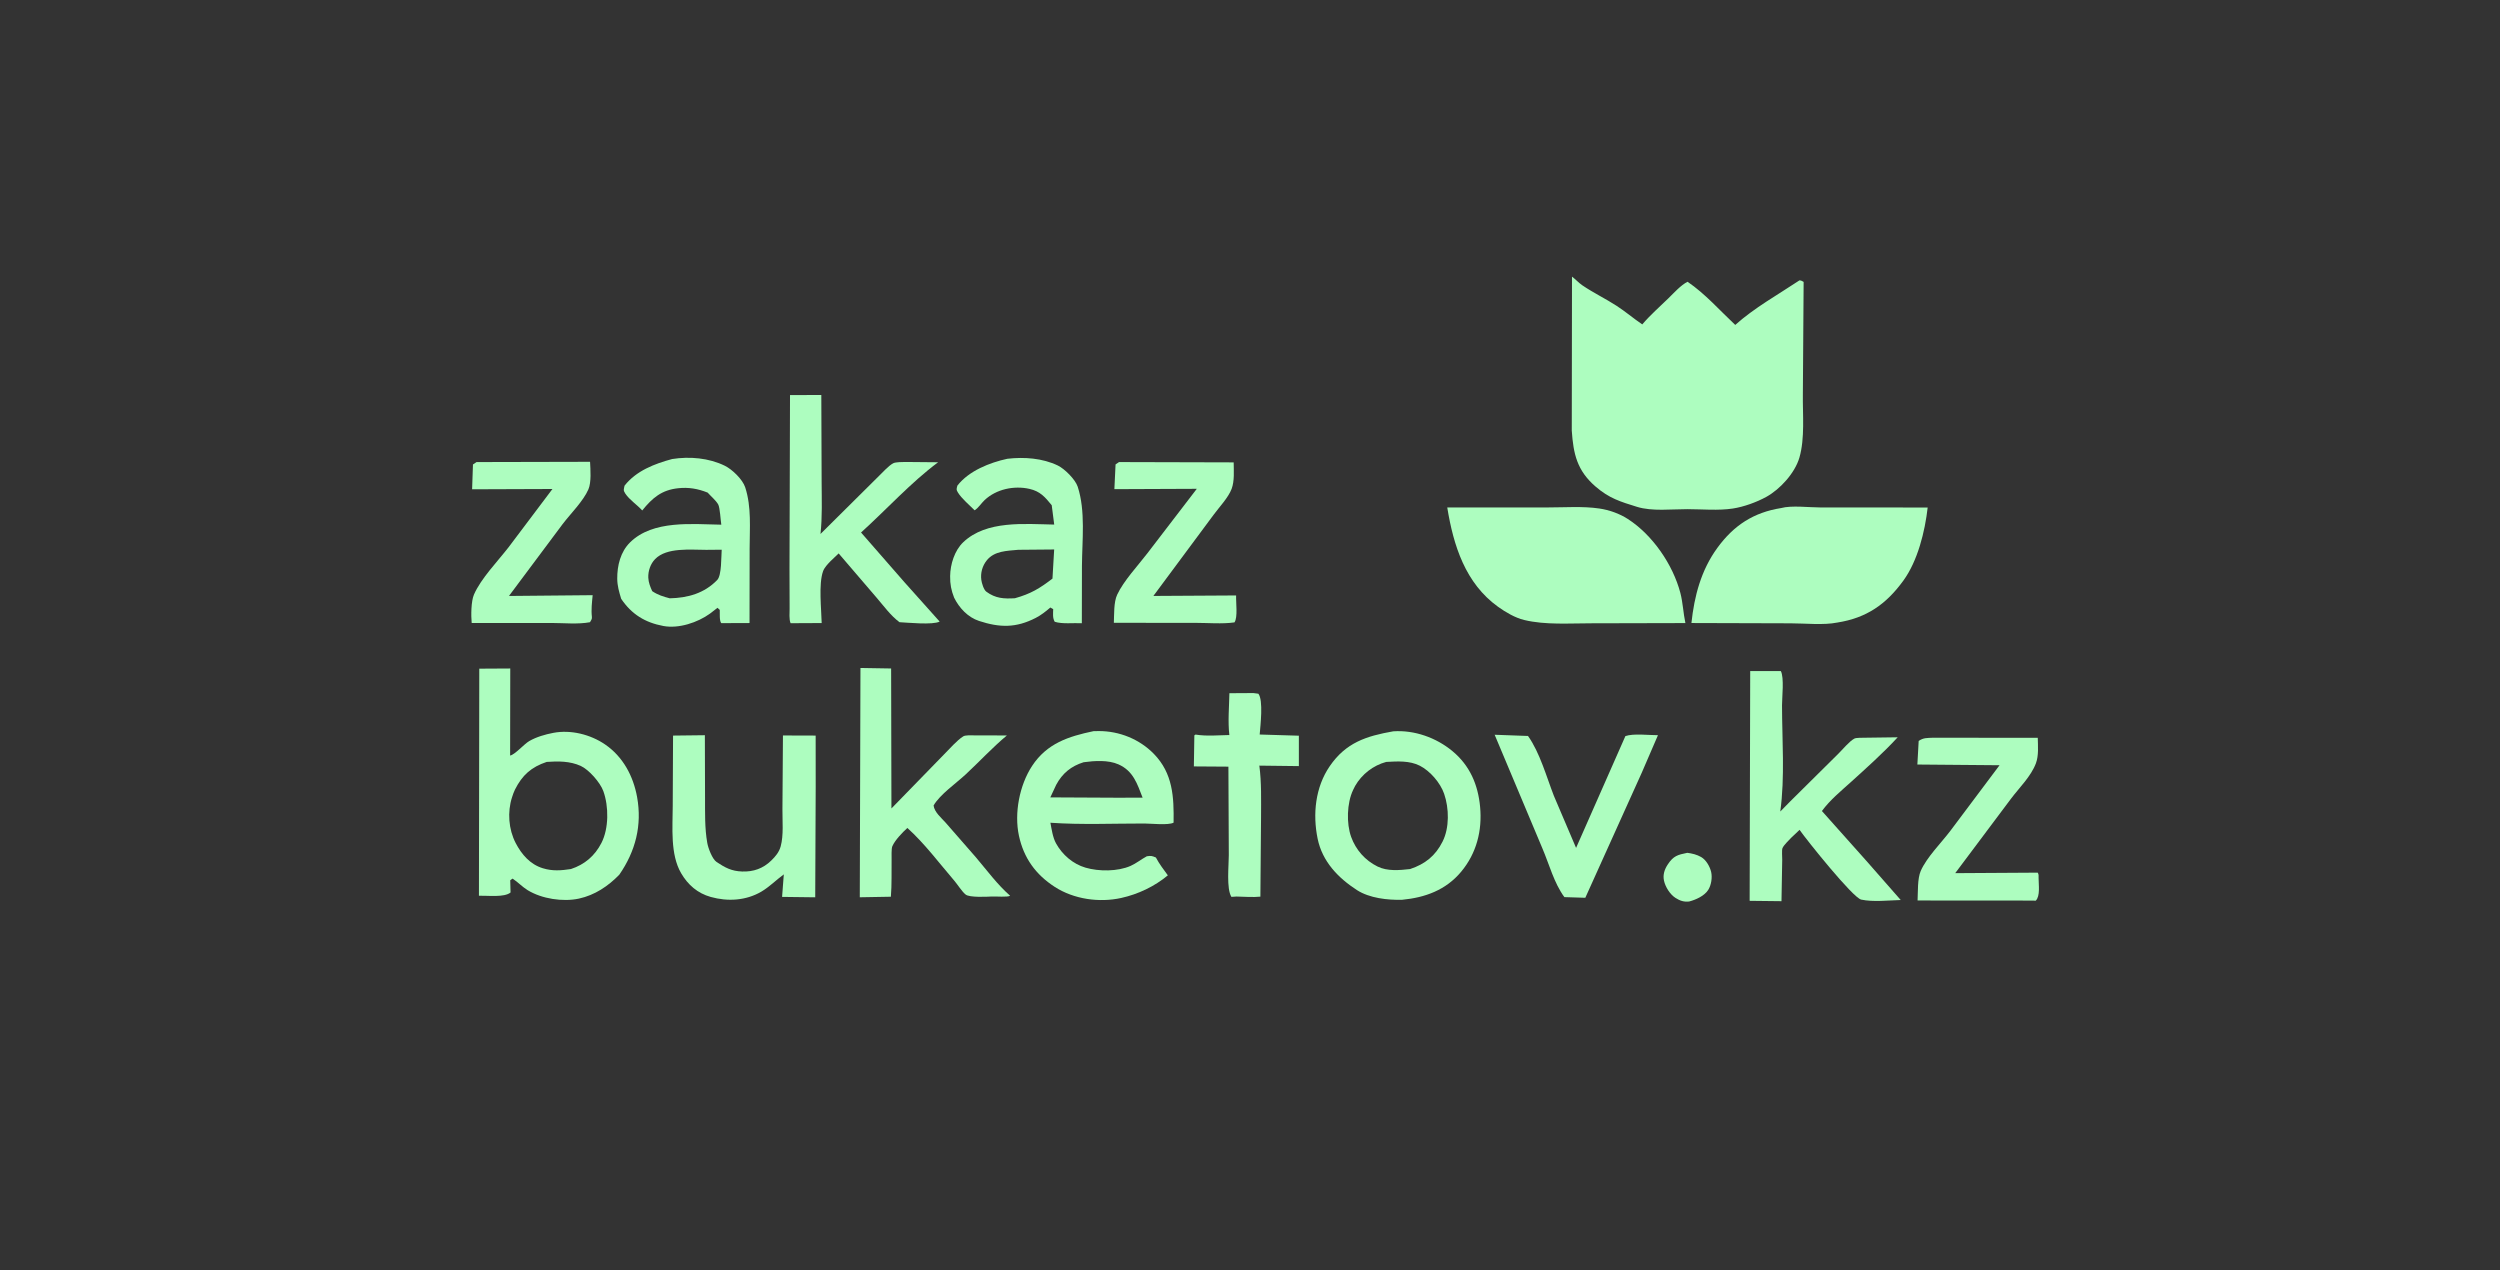
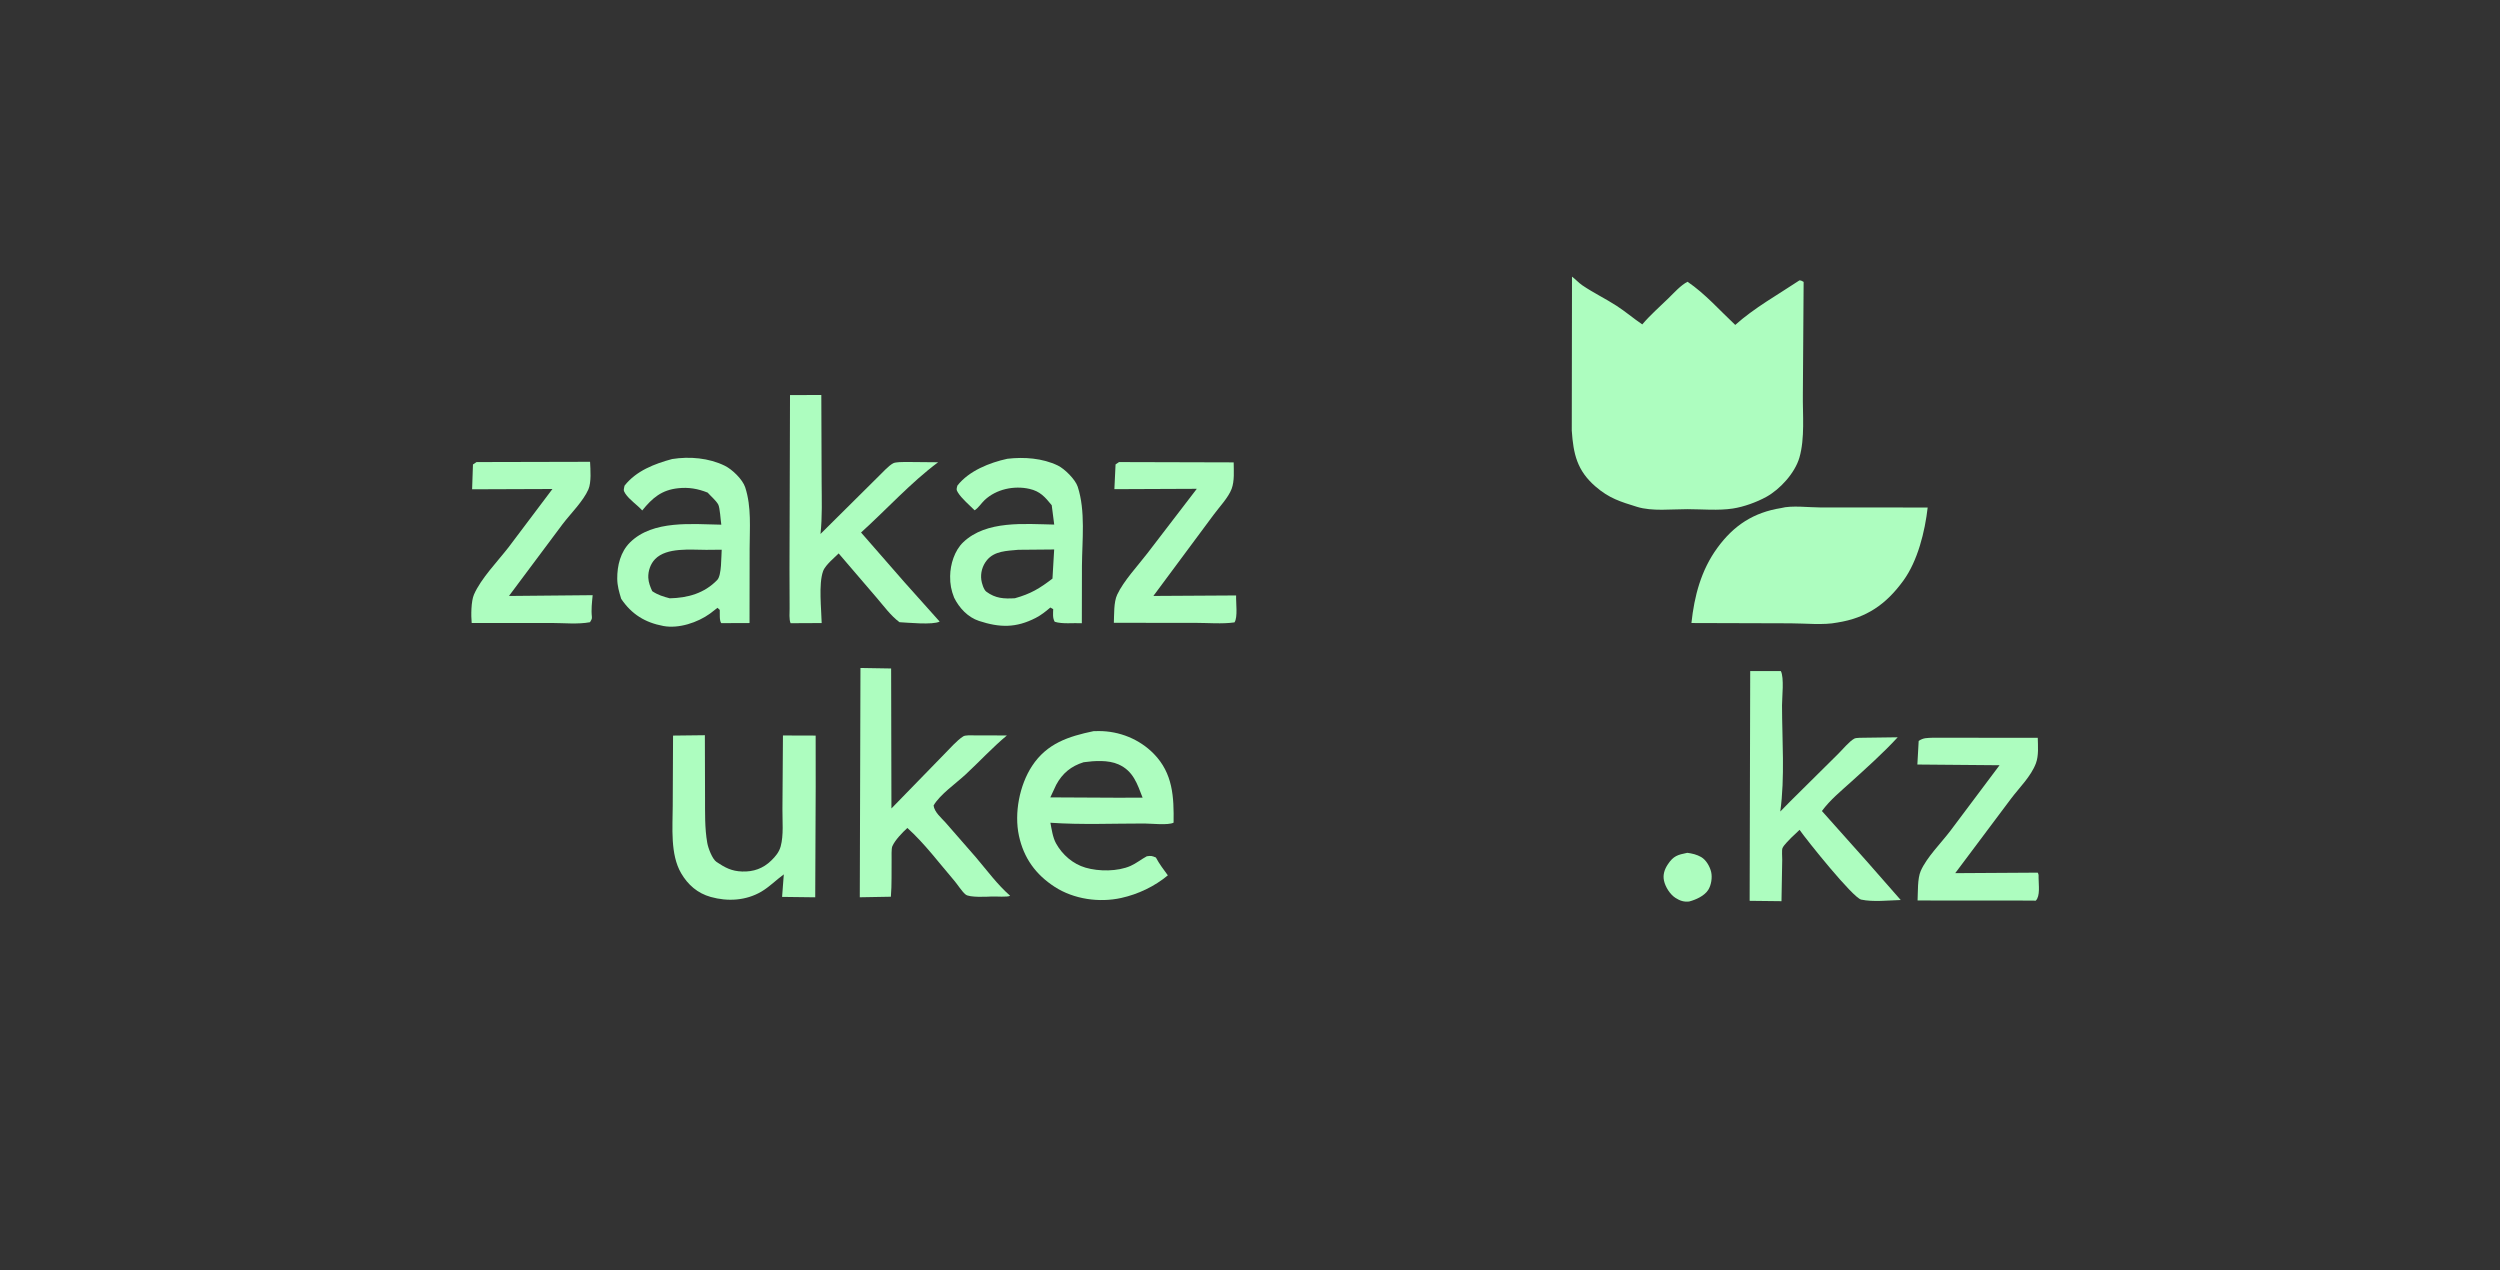
<svg xmlns="http://www.w3.org/2000/svg" width="244" height="124" viewBox="0 0 244 124" fill="none">
  <rect x="0" y="0" width="244" height="124" fill="#333333" stroke="none" />
  <path d="M164.683 83.235C165.166 83.301 165.6 83.402 166.028 83.644C166.516 83.921 166.891 84.584 167.011 85.116C167.132 85.652 167.018 86.389 166.722 86.856C166.35 87.443 165.504 87.822 164.854 87.988C164.342 88.042 163.964 87.913 163.537 87.642C162.998 87.3 162.542 86.576 162.406 85.957C162.278 85.374 162.459 84.843 162.781 84.36C163.327 83.536 163.736 83.427 164.683 83.235Z" fill="#ADFDBF" />
-   <path d="M122.331 67.643L122.817 67.707C123.316 68.332 123.014 70.824 122.945 71.689L126.769 71.804V74.772L122.911 74.725C123.133 76.391 123.08 78.094 123.078 79.771L123.014 87.513C122.26 87.589 121.435 87.515 120.675 87.502L120.186 87.535C119.684 86.734 119.932 84.465 119.931 83.456L119.893 74.825L116.521 74.802L116.569 71.77L116.684 71.694C117.744 71.87 118.91 71.76 119.985 71.739C119.829 70.42 119.965 68.988 119.989 67.657L122.331 67.643Z" fill="#ADFDBF" />
-   <path d="M145.878 71.712L149.133 71.83C150.288 73.445 150.94 75.831 151.665 77.689L153.825 82.755L158.638 71.843C159.427 71.565 160.944 71.76 161.817 71.755L160.233 75.424L154.726 87.623L152.682 87.559C151.667 86.169 151.217 84.393 150.546 82.822L145.878 71.712Z" fill="#ADFDBF" />
  <path d="M46.509 45.098L57.59 45.072C57.628 45.822 57.727 47.068 57.43 47.757C56.934 48.906 55.693 50.128 54.917 51.146L49.675 58.166L57.844 58.089C57.776 58.8 57.687 59.509 57.77 60.222C57.794 60.427 57.68 60.551 57.584 60.728C56.407 60.949 55.021 60.804 53.82 60.802L46.037 60.807C45.967 60.085 45.974 58.685 46.259 58.029C46.942 56.46 48.573 54.784 49.626 53.426L53.919 47.726L46.078 47.755L46.161 45.333L46.509 45.098Z" fill="#ADFDBF" />
  <path d="M109.217 45.098L120.407 45.128C120.413 45.937 120.496 46.948 120.207 47.714C119.885 48.571 118.987 49.508 118.44 50.254L112.57 58.164L120.645 58.116C120.618 58.81 120.823 60.251 120.486 60.745C119.28 60.917 117.891 60.791 116.665 60.791L108.712 60.787C108.751 59.971 108.689 58.783 109.038 58.038C109.674 56.677 111.066 55.203 111.986 53.999L116.808 47.708L108.763 47.742L108.879 45.326L109.217 45.098Z" fill="#ADFDBF" />
  <path d="M188.648 72.003L198.886 72.01C198.902 72.805 198.988 73.741 198.706 74.497C198.227 75.778 197.075 76.885 196.265 77.965L190.829 85.22L198.883 85.17C198.993 85.342 198.966 85.504 198.966 85.7C198.968 86.353 199.139 87.454 198.693 87.903L197.227 87.894L187.155 87.888C187.198 87.063 187.136 85.754 187.462 85.007C188.045 83.671 189.463 82.269 190.362 81.08L195.155 74.687L187.135 74.618L187.263 72.316C187.746 71.986 188.082 72.034 188.648 72.003Z" fill="#ADFDBF" />
  <path d="M65.69 71.793L68.795 71.757L68.812 77.837C68.82 79.317 68.771 80.807 69.03 82.272C69.118 82.772 69.516 83.85 69.942 84.132C70.771 84.681 71.39 85.023 72.427 85.059C73.541 85.098 74.477 84.765 75.271 83.993C75.684 83.591 76.037 83.176 76.193 82.611C76.495 81.521 76.355 80.1 76.366 78.97L76.416 71.782L79.608 71.792L79.612 76.766L79.566 87.577L76.332 87.537L76.499 85.339C75.764 85.875 75.09 86.565 74.308 87.024C72.803 87.908 71.015 88.004 69.367 87.542C68.082 87.182 67.143 86.363 66.479 85.227C65.403 83.387 65.652 80.752 65.658 78.688L65.69 71.793Z" fill="#ADFDBF" />
  <path d="M83.981 65.194L86.974 65.244L87.004 78.905L92.155 73.612C92.696 73.078 93.382 72.265 94.015 71.867C94.225 71.736 94.779 71.773 95.031 71.772L98.272 71.781C96.866 72.952 95.593 74.335 94.25 75.583C93.315 76.453 91.75 77.532 91.118 78.614C91.197 79.266 91.864 79.811 92.284 80.281L95.251 83.679C96.338 84.959 97.324 86.314 98.589 87.427C98.361 87.581 97.189 87.48 96.798 87.499C96.292 87.525 94.622 87.609 94.248 87.309C93.878 87.013 93.476 86.35 93.15 85.97C91.666 84.239 90.25 82.336 88.561 80.809C88.084 81.239 87.345 82.001 87.09 82.6C86.987 82.844 87.025 83.598 87.02 83.875C86.999 85.086 87.052 86.313 86.949 87.52L83.915 87.574L83.981 65.194Z" fill="#ADFDBF" />
  <path d="M77.105 38.561L80.161 38.55L80.191 47.053C80.198 48.739 80.263 50.438 80.08 52.116L85.805 46.434C86.165 46.086 86.745 45.435 87.189 45.209C87.422 45.091 88.102 45.091 88.382 45.088L91.56 45.117C88.883 47.109 86.522 49.733 84.038 51.972L88.288 56.839L91.711 60.666C91.025 61.017 88.595 60.765 87.791 60.727C86.925 60.084 86.243 59.129 85.539 58.314L81.852 54.013L81.051 54.779C80.786 55.055 80.46 55.391 80.33 55.755C79.883 57.005 80.168 59.459 80.196 60.81L77.162 60.825C76.997 60.442 77.071 59.792 77.066 59.369L77.054 55.516L77.105 38.561Z" fill="#ADFDBF" />
  <path d="M170.82 65.498L173.809 65.494C174.15 66.137 173.924 68.057 173.925 68.834C173.928 72.223 174.218 75.853 173.755 79.205L174.694 78.247L179.42 73.564C179.822 73.172 180.505 72.337 180.989 72.086C181.175 71.989 181.763 72.01 181.999 72.002L185.214 71.959C183.83 73.466 182.186 74.936 180.667 76.312C179.667 77.217 178.625 78.063 177.818 79.154L182.148 84.008L185.512 87.842C184.322 87.874 182.815 88.052 181.655 87.802C180.843 87.628 176.344 82.004 175.637 80.994L174.817 81.77C174.586 82.016 174.11 82.47 173.974 82.767C173.886 82.957 173.951 83.662 173.945 83.898L173.873 87.956L170.765 87.921L170.82 65.498Z" fill="#ADFDBF" />
  <path d="M98.32 44.776C99.952 44.587 101.737 44.712 103.239 45.432C103.903 45.751 104.951 46.788 105.184 47.501C105.962 49.879 105.614 52.746 105.598 55.229L105.587 60.828C104.781 60.781 103.693 60.926 102.94 60.685C102.719 60.308 102.783 59.875 102.792 59.451L102.514 59.293C102.08 59.667 101.607 60.04 101.096 60.303C99.163 61.301 97.567 61.265 95.554 60.604C94.46 60.245 93.615 59.332 93.12 58.327C92.838 57.613 92.723 57.009 92.733 56.239C92.747 55.083 93.16 53.734 94.011 52.923C96.27 50.769 99.993 51.144 102.891 51.199L102.649 49.31C101.991 48.504 101.518 47.95 100.471 47.714C98.969 47.375 97.241 47.738 96.104 48.804C95.772 49.115 95.503 49.566 95.124 49.806C94.612 49.29 93.869 48.675 93.49 48.065C93.305 47.767 93.362 47.724 93.441 47.395C94.564 45.953 96.595 45.149 98.32 44.776ZM99.383 53.66C98.292 53.766 97.057 53.758 96.307 54.693C95.879 55.228 95.684 55.923 95.777 56.6C95.82 56.912 96.008 57.559 96.266 57.748C97.169 58.413 97.987 58.451 99.054 58.389C100.605 57.955 101.45 57.441 102.721 56.473L102.887 53.629L99.383 53.66Z" fill="#ADFDBF" />
  <path d="M65.6 44.802C67.299 44.532 69.19 44.693 70.747 45.46C71.466 45.814 72.481 46.791 72.733 47.567C73.357 49.485 73.167 51.55 73.163 53.543L73.154 60.808L70.396 60.818C70.202 60.608 70.261 59.84 70.249 59.526L70.028 59.322L69.294 59.889C68.084 60.763 66.242 61.378 64.74 61.096C62.955 60.76 61.643 59.953 60.628 58.445C60.424 57.77 60.249 57.186 60.243 56.476C60.234 55.204 60.56 53.854 61.499 52.932C63.732 50.74 67.531 51.161 70.4 51.209C70.33 50.811 70.273 49.548 70.094 49.23C69.882 48.853 69.364 48.412 69.065 48.077C68.11 47.697 67.22 47.543 66.201 47.65C64.575 47.819 63.676 48.595 62.681 49.821C62.186 49.266 61.432 48.784 61.031 48.175C60.812 47.844 60.879 47.778 60.957 47.4C62.093 45.95 63.886 45.264 65.6 44.802ZM68.923 53.665C67.403 53.666 65.08 53.403 63.94 54.566C63.484 55.031 63.245 55.74 63.274 56.386C63.295 56.855 63.465 57.274 63.656 57.697C64.21 58.072 64.73 58.226 65.367 58.395C67.122 58.358 68.743 57.91 70.002 56.605C70.443 56.148 70.384 54.35 70.438 53.651L68.923 53.665Z" fill="#ADFDBF" />
  <path d="M106.726 71.362L107.242 71.352C109.25 71.35 111.211 72.137 112.62 73.581C114.472 75.48 114.581 77.776 114.542 80.29C114.042 80.565 112.307 80.375 111.688 80.374C108.646 80.372 105.555 80.509 102.52 80.3C102.641 80.944 102.751 81.742 103.07 82.317C103.686 83.427 104.717 84.323 105.945 84.683C107.254 85.066 109.083 85.066 110.342 84.513C110.892 84.27 111.391 83.862 111.928 83.573C112.348 83.509 112.421 83.529 112.816 83.693C113.14 84.313 113.572 84.87 113.982 85.434C112.686 86.514 111.084 87.274 109.441 87.639C107.288 88.118 104.811 87.766 102.949 86.564C101.081 85.358 99.913 83.74 99.446 81.559C98.977 79.366 99.5 76.632 100.731 74.757C102.179 72.554 104.28 71.874 106.726 71.362ZM105.764 74.394C104.548 74.77 103.691 75.47 103.085 76.596L102.512 77.824L108.717 77.856L111.52 77.855C110.991 76.498 110.611 75.244 109.16 74.602C108.157 74.159 106.827 74.249 105.764 74.394Z" fill="#ADFDBF" />
-   <path d="M141.252 49.529L151.05 49.527C152.681 49.529 154.479 49.391 156.09 49.63C157.058 49.772 158.046 50.12 158.868 50.648C161.288 52.201 163.279 55.105 164.004 57.873C164.249 58.808 164.288 59.85 164.495 60.812L155.303 60.834C153.18 60.832 150.827 61.012 148.762 60.512C147.875 60.297 146.952 59.755 146.215 59.226C143.011 56.925 141.857 53.241 141.252 49.529Z" fill="#ADFDBF" />
  <path d="M173.835 49.587C174.845 49.307 176.586 49.528 177.67 49.528L188.141 49.533C187.873 51.882 187.171 54.738 185.77 56.666C184.087 58.983 182.168 60.314 179.332 60.759C177.978 61.035 176.151 60.835 174.747 60.836L165.083 60.807C165.364 58.176 166.024 55.656 167.609 53.479C169.213 51.276 171.147 50.015 173.835 49.587Z" fill="#ADFDBF" />
-   <path d="M135.984 71.377C138.053 71.236 140.165 71.995 141.743 73.296C143.456 74.708 144.254 76.581 144.458 78.742C144.677 81.061 144.11 83.286 142.605 85.086C141.112 86.874 139.09 87.605 136.84 87.819C135.425 87.857 133.649 87.656 132.44 86.874C130.596 85.681 129.058 84.083 128.601 81.861C128.108 79.459 128.372 76.837 129.78 74.783C131.359 72.476 133.356 71.838 135.984 71.377ZM135.295 74.364C134.029 74.704 132.919 75.56 132.262 76.704L132.097 77.034L132.059 77.111C131.455 78.382 131.399 80.369 131.873 81.682C132.33 82.948 133.237 83.976 134.456 84.576C135.412 85.048 136.603 84.935 137.627 84.819C139.084 84.334 140.098 83.531 140.796 82.138C141.476 80.781 141.434 78.881 140.946 77.47C140.579 76.407 139.578 75.244 138.575 74.734C137.575 74.226 136.379 74.305 135.295 74.364Z" fill="#ADFDBF" />
-   <path d="M46.777 65.262L49.802 65.245L49.788 73.74C50.237 73.673 51.157 72.615 51.654 72.329C52.362 71.921 53.21 71.679 54.009 71.526C55.71 71.201 57.627 71.682 59.051 72.655C60.803 73.851 61.809 75.741 62.18 77.791C62.681 80.55 62.025 83.091 60.444 85.37C59.36 86.49 58.046 87.369 56.504 87.703C54.932 88.043 52.873 87.724 51.497 86.88C50.974 86.559 50.547 86.088 50.025 85.752L49.799 85.912L49.83 87.106C49.229 87.611 47.587 87.399 46.744 87.422L46.777 65.262ZM53.355 74.364C51.855 74.867 50.971 75.652 50.263 77.062C50.141 77.305 50.059 77.556 49.975 77.814C49.508 79.247 49.639 80.951 50.328 82.277C50.908 83.391 51.736 84.362 52.979 84.741C53.931 85.032 54.749 84.965 55.721 84.819C57.064 84.377 58.051 83.535 58.699 82.274C59.43 80.852 59.422 78.699 58.885 77.212C58.582 76.374 57.478 75.114 56.67 74.749C55.635 74.281 54.468 74.28 53.355 74.364Z" fill="#ADFDBF" />
  <path d="M175.628 27.363C175.807 27.37 175.883 27.427 176.034 27.513L175.96 38.468C175.931 40.44 176.173 42.761 175.621 44.666C175.186 46.164 173.736 47.757 172.386 48.498C171.436 49.019 170.195 49.468 169.129 49.632C167.72 49.849 166.115 49.697 164.687 49.694C163.151 49.691 161.243 49.925 159.77 49.467C158.141 48.962 157.056 48.639 155.718 47.481C153.919 45.923 153.561 44.308 153.405 42.035L153.427 27C153.782 27.262 154.072 27.6 154.44 27.85C155.503 28.575 156.707 29.152 157.785 29.851C158.632 30.399 159.438 31.089 160.285 31.662C161.069 30.741 161.977 29.952 162.84 29.11C163.366 28.596 164.052 27.827 164.705 27.5C166.436 28.678 167.836 30.285 169.359 31.713C171.229 30.038 173.533 28.758 175.628 27.363Z" fill="#ADFDBF" />
</svg>